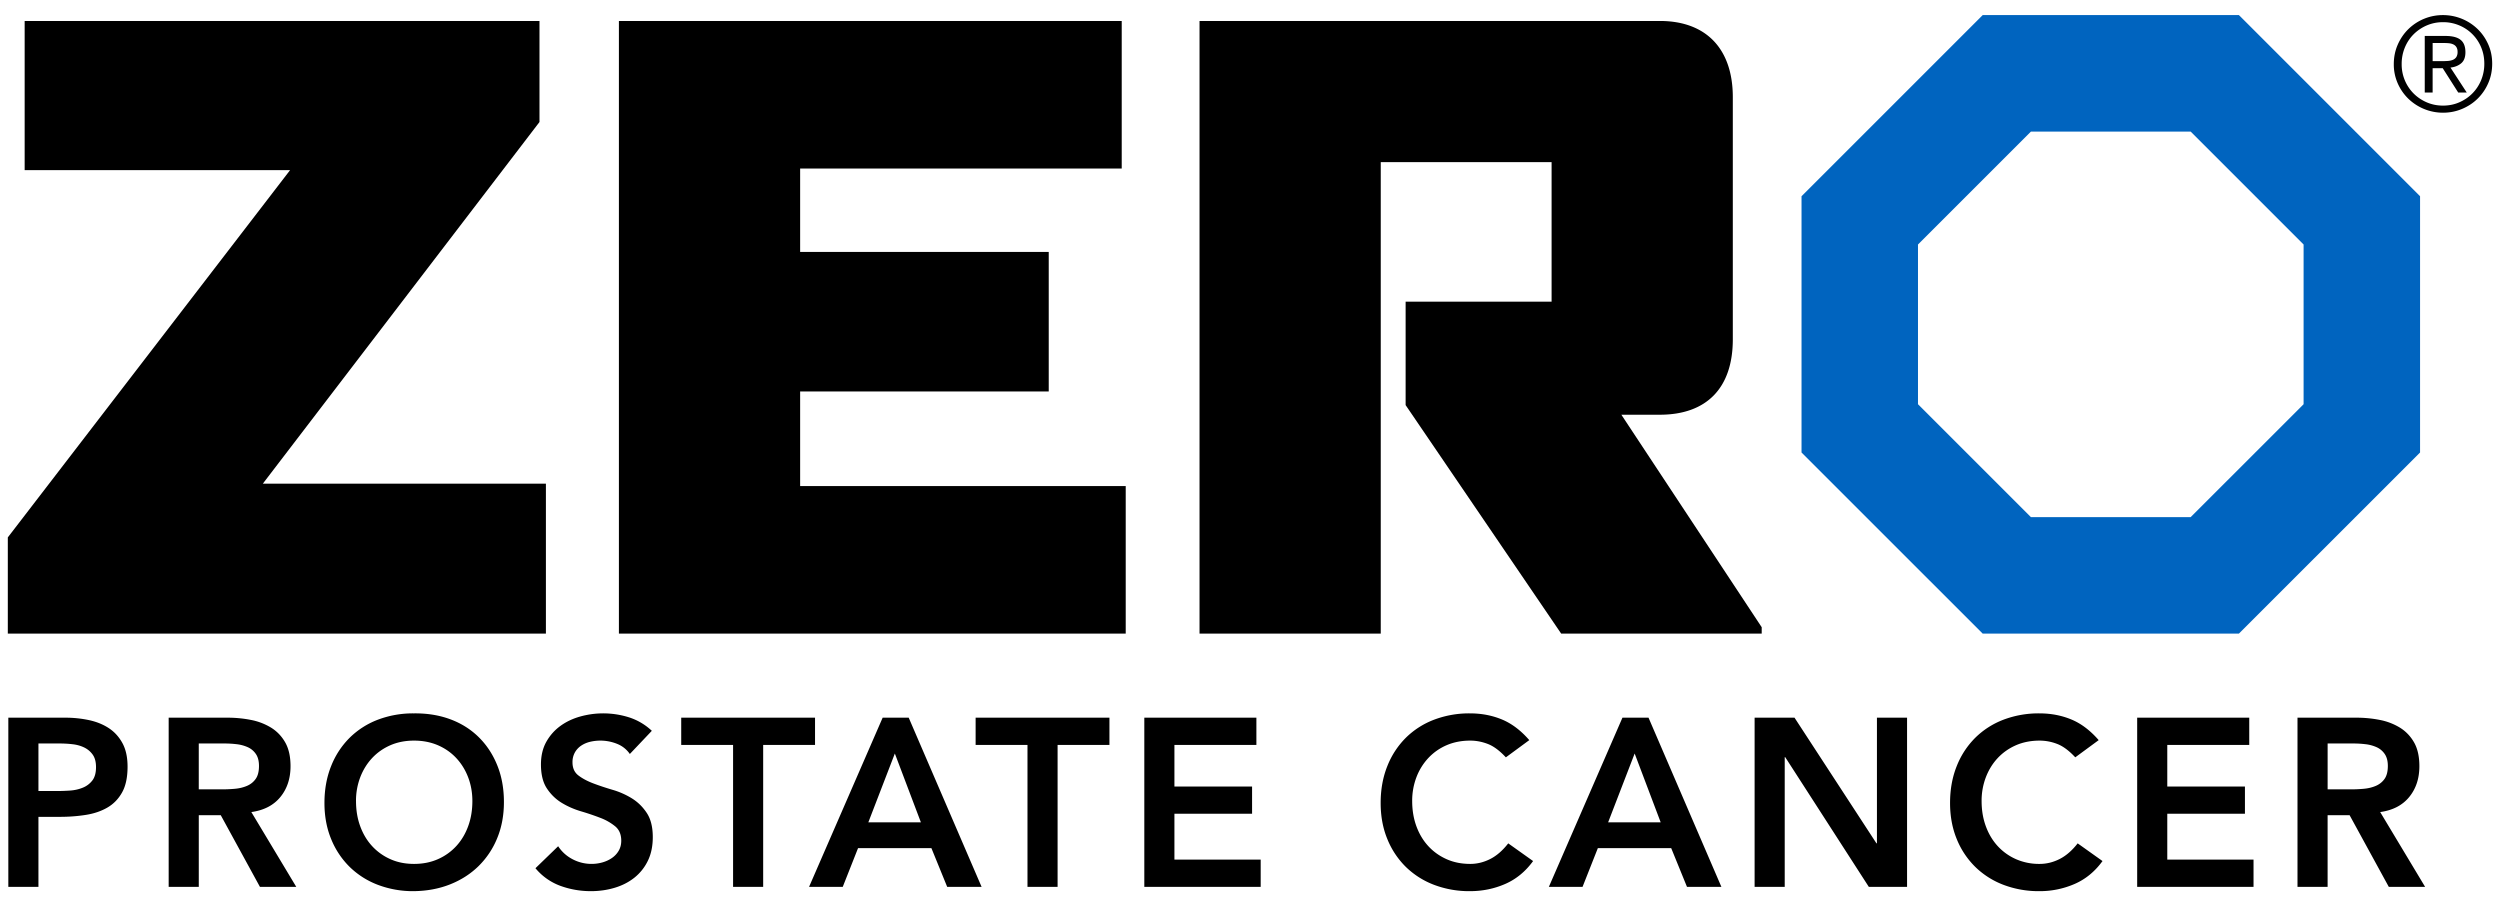
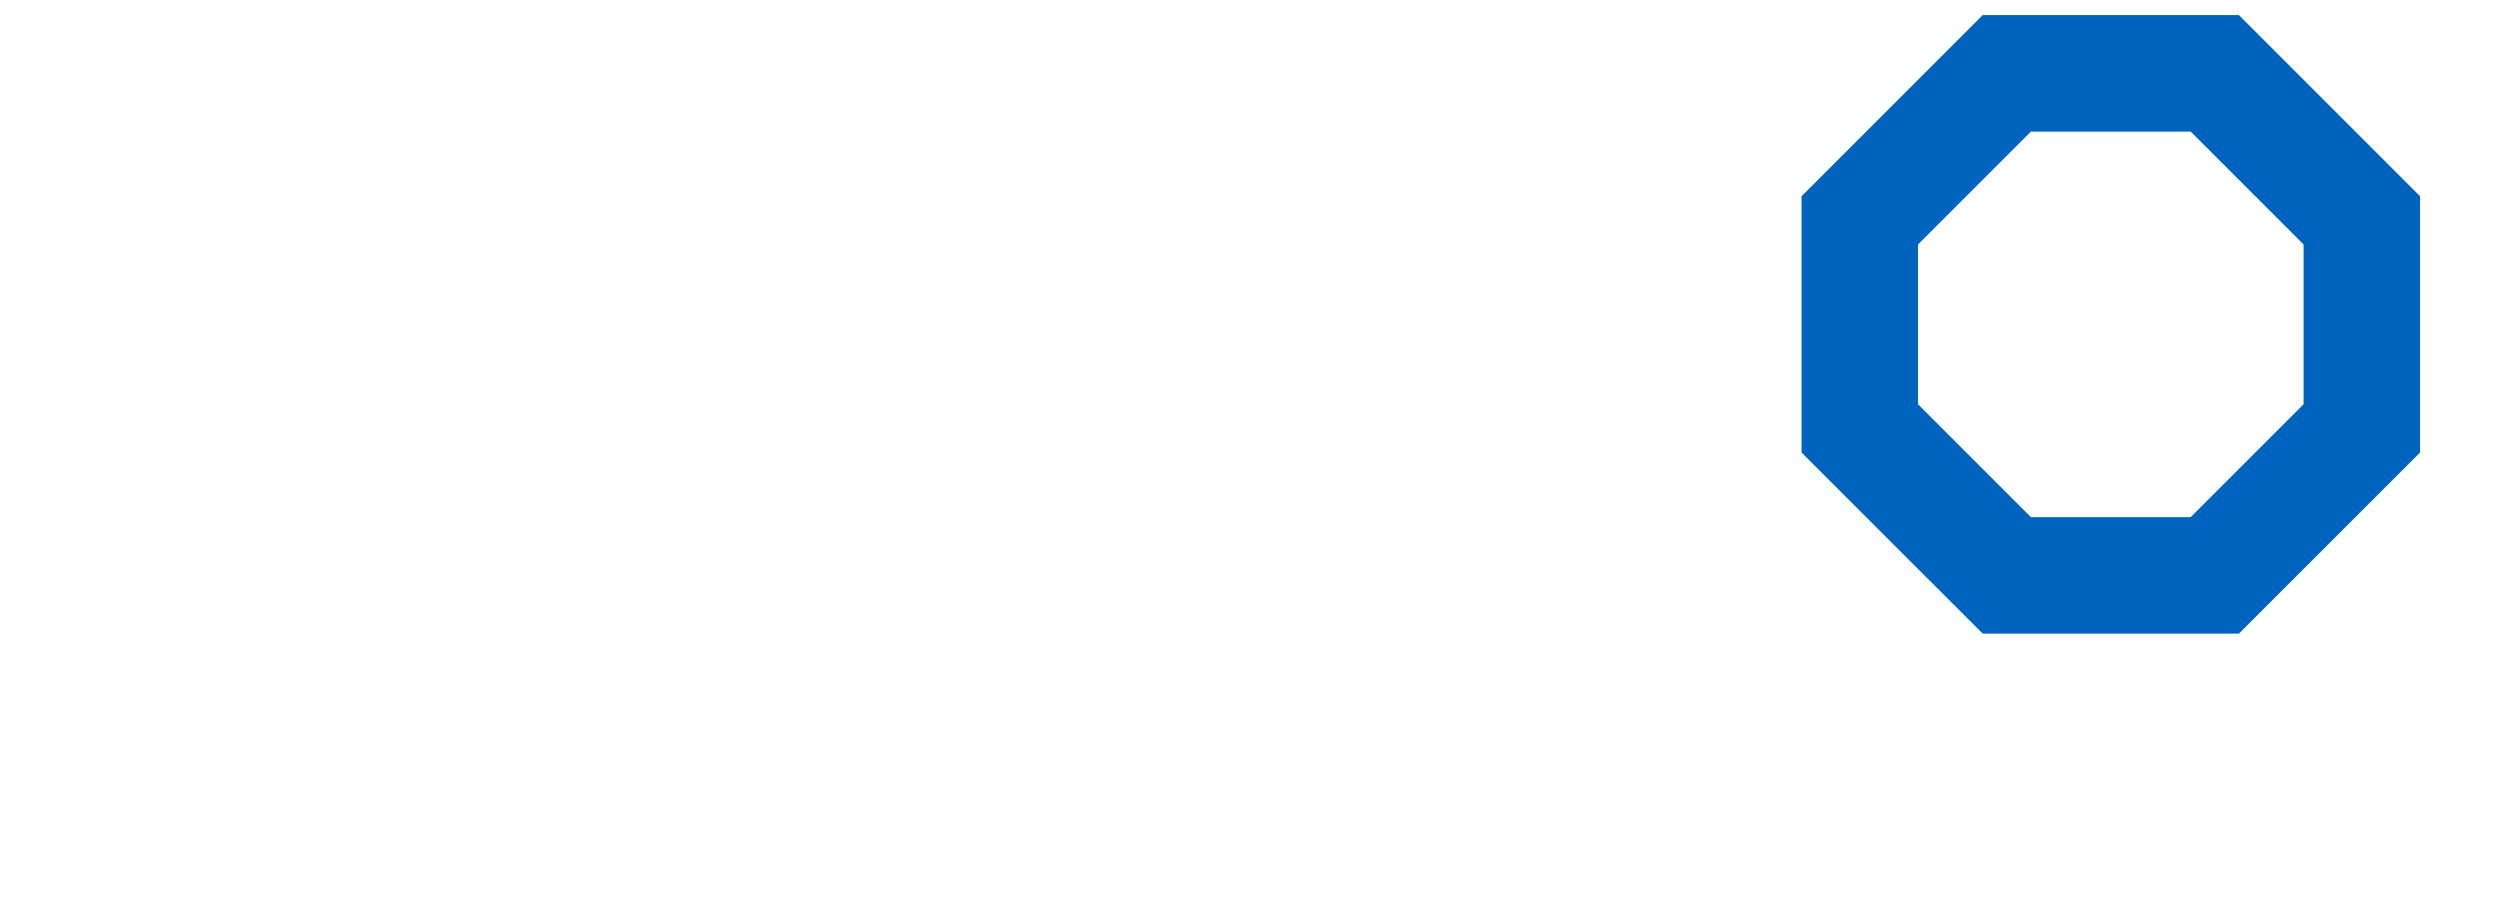
<svg xmlns="http://www.w3.org/2000/svg" width="160" height="58">
  <title>ZERO Prostate Cancer</title>
  <path d="M143.29.966h-16.397L115.298 12.56v16.4l11.595 11.592h16.396l11.595-11.592v-16.4L143.29.966Zm-3.088 7.455 7.228 7.227V25.87l-7.228 7.227H129.98l-7.229-7.227V15.648l7.229-7.227h10.22" fill="#0064bf" />
-   <path d="M.533 45.931h3.64c.52 0 1.022.051 1.506.153.484.102.91.273 1.277.512.367.24.66.561.88.964.219.403.328.905.328 1.506 0 .683-.117 1.234-.352 1.652-.234.418-.55.742-.948.971s-.859.385-1.384.466c-.525.082-1.073.123-1.644.123H2.46v4.48H.533V45.932Zm3.09 4.695c.274 0 .56-.01.856-.03.295-.02.568-.082.818-.184a1.45 1.45 0 0 0 .611-.459c.158-.204.237-.49.237-.856 0-.337-.071-.604-.214-.803-.143-.199-.326-.352-.55-.459s-.474-.176-.75-.206a7.231 7.231 0 0 0-.795-.046H2.46v3.043h1.162Zm7.171-4.695h3.763c.52 0 1.021.049 1.506.145a3.87 3.87 0 0 1 1.292.497c.377.235.678.551.902.948s.337.903.337 1.515c0 .785-.217 1.442-.65 1.972-.433.53-1.053.852-1.858.964l2.875 4.787h-2.325l-2.508-4.588h-1.406v4.588h-1.927V45.93Zm3.426 4.588c.275 0 .55-.013.826-.038.275-.025.527-.087.757-.184s.415-.244.558-.443c.143-.199.214-.477.214-.834 0-.316-.066-.57-.199-.764a1.238 1.238 0 0 0-.52-.436 2.398 2.398 0 0 0-.71-.191 6.498 6.498 0 0 0-.758-.046h-1.667v2.936h1.5Zm6.545.872c0-.867.143-1.654.428-2.363a5.3 5.3 0 0 1 1.186-1.812 5.196 5.196 0 0 1 1.804-1.155 6.33 6.33 0 0 1 2.302-.405c.846-.01 1.621.114 2.325.374s1.31.64 1.82 1.14c.51.5.907 1.1 1.192 1.804.286.704.429 1.49.429 2.356 0 .846-.143 1.615-.429 2.309a5.3 5.3 0 0 1-1.192 1.789c-.51.5-1.117.89-1.82 1.17-.704.28-1.479.425-2.325.436a6.33 6.33 0 0 1-2.302-.405 5.248 5.248 0 0 1-1.804-1.147 5.267 5.267 0 0 1-1.185-1.782c-.286-.693-.429-1.463-.429-2.31Zm2.02-.123c0 .582.088 1.117.267 1.606.178.49.43.913.757 1.27a3.5 3.5 0 0 0 1.17.84c.453.205.96.306 1.521.306s1.071-.101 1.53-.305a3.498 3.498 0 0 0 1.177-.842c.326-.356.579-.78.757-1.269.179-.49.268-1.024.268-1.606 0-.54-.09-1.045-.268-1.513-.178-.47-.43-.88-.757-1.232s-.719-.627-1.177-.826c-.46-.198-.97-.298-1.53-.298s-1.068.1-1.521.298c-.454.2-.844.475-1.17.826s-.579.763-.757 1.232a4.22 4.22 0 0 0-.268 1.513Zm17.525-3.012a1.78 1.78 0 0 0-.818-.65 2.859 2.859 0 0 0-1.728-.13c-.21.05-.398.132-.566.244a1.28 1.28 0 0 0-.405.436 1.26 1.26 0 0 0-.153.635c0 .367.127.647.382.841.255.194.571.362.948.505.377.143.79.28 1.24.413a5.04 5.04 0 0 1 1.238.55c.377.235.693.546.948.933.255.388.382.902.382 1.545 0 .58-.107 1.088-.32 1.521a3.1 3.1 0 0 1-.865 1.079c-.362.285-.783.5-1.262.642-.48.143-.984.214-1.514.214-.673 0-1.32-.112-1.942-.336a3.74 3.74 0 0 1-1.606-1.132l1.453-1.407c.235.357.543.634.925.833a2.598 2.598 0 0 0 1.89.207c.223-.062.427-.153.61-.276s.332-.277.444-.466.169-.405.169-.65c0-.398-.128-.704-.383-.918a3.386 3.386 0 0 0-.948-.543 15.67 15.67 0 0 0-1.239-.42c-.448-.133-.861-.314-1.238-.543s-.694-.536-.948-.918c-.255-.382-.383-.894-.383-1.537 0-.56.115-1.045.344-1.453s.53-.746.903-1.017c.372-.27.797-.471 1.277-.604a5.486 5.486 0 0 1 3.127.061 3.85 3.85 0 0 1 1.445.857l-1.407 1.483Zm6.607-.582h-3.319v-1.743h8.564v1.743h-3.319v9.085h-1.926v-9.085Zm9.573-1.743h1.667l4.665 10.828H60.62l-1.01-2.478h-4.695l-.979 2.478H51.78l4.71-10.828Zm2.447 6.698-1.667-4.404-1.697 4.404h3.364Zm6.82-4.955H62.44v-1.743h8.564v1.743h-3.318v9.085h-1.927v-9.085Zm7.48-1.743h7.172v1.743h-5.246v2.662h4.97v1.743h-4.97v2.936h5.521v1.744h-7.448V45.93Zm23.138 2.539c-.398-.428-.783-.714-1.155-.857s-.747-.214-1.124-.214c-.56 0-1.068.1-1.522.298a3.486 3.486 0 0 0-1.17.826 3.749 3.749 0 0 0-.757 1.231 4.22 4.22 0 0 0-.267 1.514c0 .581.089 1.117.267 1.606.179.49.43.913.757 1.27.326.356.716.636 1.17.84.454.204.961.306 1.522.306.438 0 .864-.104 1.277-.313.413-.209.797-.543 1.154-1.002l1.591 1.132c-.49.673-1.086 1.162-1.79 1.468s-1.452.459-2.248.459a6.33 6.33 0 0 1-2.301-.405 5.248 5.248 0 0 1-1.805-1.147A5.267 5.267 0 0 1 88.79 53.7c-.286-.693-.428-1.463-.428-2.31 0-.866.143-1.653.428-2.362a5.3 5.3 0 0 1 1.185-1.812 5.196 5.196 0 0 1 1.805-1.155 6.33 6.33 0 0 1 2.301-.405c.735 0 1.415.13 2.042.39s1.21.7 1.751 1.322l-1.498 1.102Zm7.463-2.539h1.667l4.664 10.828h-2.202l-1.01-2.478h-4.695l-.979 2.478h-2.156l4.71-10.828Zm2.446 6.698-1.666-4.404-1.698 4.404h3.364Zm6.01-6.698h2.555l5.245 8.044h.03v-8.044h1.928V56.76h-2.447l-5.353-8.305h-.03v8.305h-1.927V45.93Zm20.524 2.539c-.398-.428-.783-.714-1.155-.857a3.115 3.115 0 0 0-1.124-.214c-.56 0-1.068.1-1.522.298-.453.2-.843.475-1.17.826s-.578.763-.756 1.231a4.214 4.214 0 0 0-.268 1.514c0 .581.089 1.117.268 1.606.178.49.43.913.756 1.27a3.52 3.52 0 0 0 1.17.84 3.67 3.67 0 0 0 1.522.306c.438 0 .864-.104 1.277-.313.413-.209.798-.543 1.155-1.002l1.59 1.132c-.489.673-1.085 1.162-1.79 1.468a5.575 5.575 0 0 1-2.247.459 6.331 6.331 0 0 1-2.302-.405 5.25 5.25 0 0 1-1.804-1.147 5.262 5.262 0 0 1-1.186-1.782c-.285-.693-.428-1.463-.428-2.31 0-.866.143-1.654.428-2.362a5.298 5.298 0 0 1 1.186-1.812 5.197 5.197 0 0 1 1.804-1.155 6.331 6.331 0 0 1 2.302-.405c.734 0 1.415.13 2.041.39.628.26 1.21.7 1.751 1.322l-1.498 1.101Zm3.96-2.539h7.174v1.743h-5.246v2.662h4.97v1.743h-4.97v2.936h5.52v1.744h-7.447V45.93Zm10.262 0h3.763c.52 0 1.022.049 1.506.145a3.87 3.87 0 0 1 1.292.497c.377.235.678.551.903.948.224.398.336.903.336 1.515 0 .785-.217 1.442-.65 1.972-.433.53-1.053.852-1.858.964l2.875 4.787h-2.324l-2.509-4.588h-1.407v4.588h-1.927V45.93Zm3.426 4.588c.276 0 .55-.013.826-.038.275-.025.528-.087.757-.184s.416-.244.559-.443c.142-.199.214-.477.214-.834 0-.316-.067-.57-.2-.764a1.237 1.237 0 0 0-.52-.436 2.396 2.396 0 0 0-.71-.191 6.496 6.496 0 0 0-.758-.046h-1.666v2.936h1.499ZM.5 40.552v-6.158l18.066-23.506H1.578V1.342h32.949v6.467L16.821 30.955h18.117v9.597H.5Zm39.11 0V1.342h32.18v9.443H51.209v5.338h15.91v8.93h-15.91v6.056h20.837v9.443H39.61Zm60.306 0L89.96 25.926v-6.62h9.342v-8.931H88.368v30.177H76.77V1.342h29.46c2.977 0 4.67 1.796 4.67 4.876v15.5c0 3.13-1.693 4.824-4.67 4.824h-2.463l8.982 13.6v.41H99.916Zm53.287-36.446c0-.448.084-.863.252-1.247.168-.383.395-.715.68-.995a3.155 3.155 0 0 1 2.217-.898 3.189 3.189 0 0 1 2.216.894c.286.277.512.605.68.983.168.377.252.787.252 1.23 0 .447-.084.863-.252 1.246a3.14 3.14 0 0 1-.68.995c-.285.28-.62.5-1.003.66s-.788.239-1.213.239a3.191 3.191 0 0 1-2.217-.894 3.119 3.119 0 0 1-.68-.983 2.992 2.992 0 0 1-.252-1.23Zm.504 0a2.633 2.633 0 0 0 .772 1.885c.24.238.52.425.84.562s.663.206 1.033.206c.369 0 .713-.068 1.032-.206s.6-.325.84-.566c.24-.24.43-.525.567-.853a2.72 2.72 0 0 0 .205-1.062c0-.375-.068-.724-.205-1.05a2.59 2.59 0 0 0-1.407-1.401 2.632 2.632 0 0 0-1.032-.202c-.37 0-.714.069-1.033.206a2.698 2.698 0 0 0-.84.562c-.24.239-.43.521-.566.848a2.74 2.74 0 0 0-.206 1.071Zm1.478-1.805h1.326c.437 0 .759.083.966.248s.31.43.31.793c0 .325-.092.563-.277.714s-.411.24-.68.268l1.041 1.596h-.546l-.99-1.554h-.647V5.92h-.504V2.3Zm.503 1.612h.621c.123 0 .244-.004.362-.013s.222-.032.314-.071a.486.486 0 0 0 .219-.176.597.597 0 0 0 .08-.336.555.555 0 0 0-.072-.298c-.048-.076-.11-.133-.19-.172s-.166-.065-.263-.076a2.545 2.545 0 0 0-.29-.017h-.78v1.159Z" />
</svg>